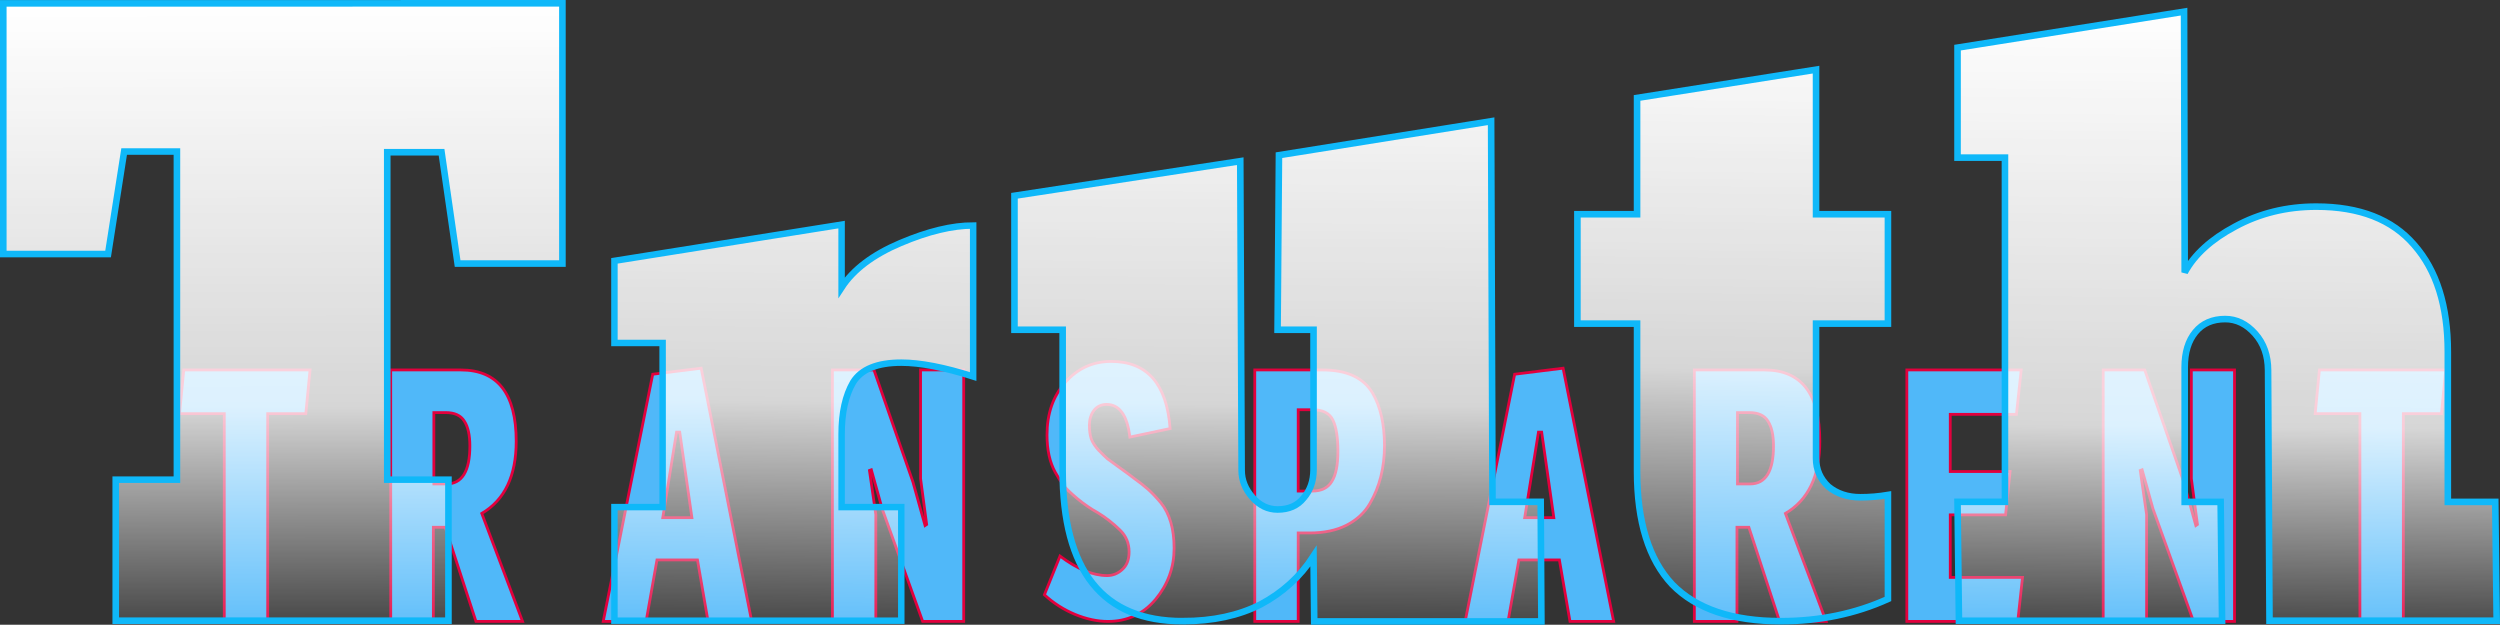
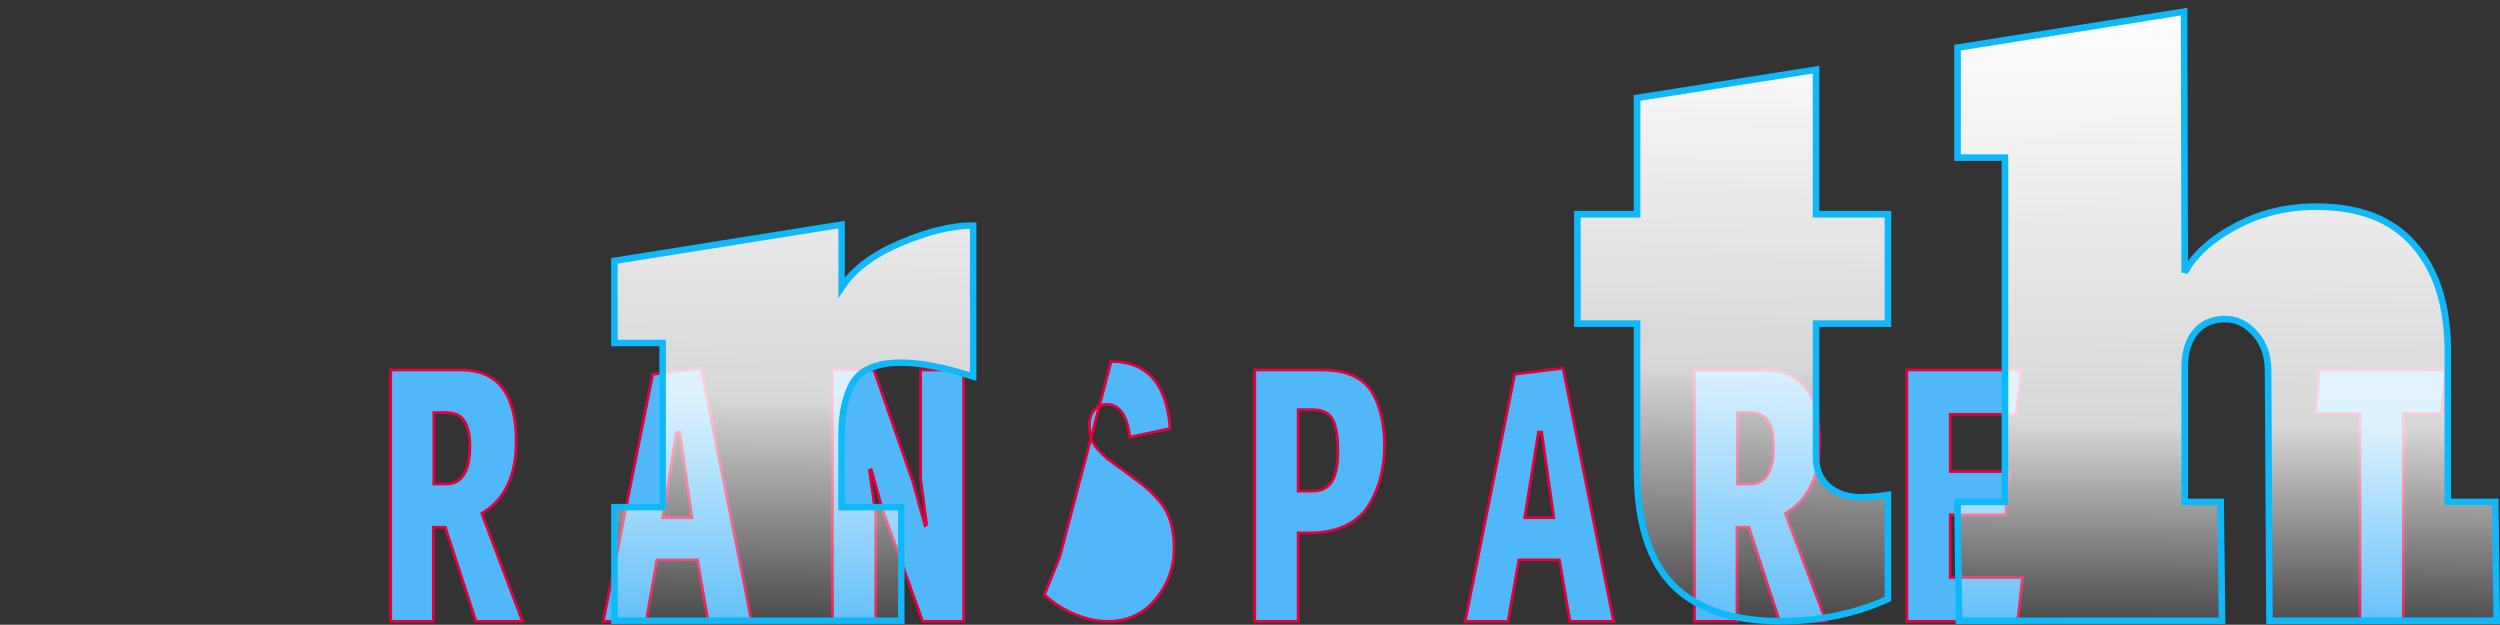
<svg xmlns="http://www.w3.org/2000/svg" xmlns:ns1="http://www.inkscape.org/namespaces/inkscape" xmlns:ns2="http://sodipodi.sourceforge.net/DTD/sodipodi-0.dtd" xmlns:xlink="http://www.w3.org/1999/xlink" width="138.368mm" height="34.576mm" viewBox="0 0 138.368 34.576" version="1.1" id="svg5" xml:space="preserve" ns1:version="1.3.2 (091e20e, 2023-11-25)" ns2:docname="truthtransparentNew.svg">
  <rect x="0" y="0" width="138.368" height="34.576" fill="#333333" stroke="none" />
  <ns2:namedview id="namedview7" pagecolor="#ffffff" bordercolor="#666666" borderopacity="1.0" ns1:showpageshadow="2" ns1:pageopacity="0.0" ns1:pagecheckerboard="0" ns1:deskcolor="#d1d1d1" ns1:document-units="mm" showgrid="false" ns1:zoom="1.0104188" ns1:cx="231.0923" ns1:cy="40.577234" ns1:window-width="1376" ns1:window-height="703" ns1:window-x="0" ns1:window-y="25" ns1:window-maximized="0" ns1:current-layer="layer1" />
  <defs id="defs2">
    <linearGradient id="linearGradient18" ns1:collect="always">
      <stop style="stop-color:#ffffff;stop-opacity:1;" offset="0" id="stop19" />
      <stop style="stop-color:#ffffff;stop-opacity:0.8;" offset="0.677" id="stop21" />
      <stop style="stop-color:#ffffff;stop-opacity:0.1;" offset="1" id="stop20" />
    </linearGradient>
    <linearGradient id="linearGradient15" ns1:collect="always">
      <stop style="stop-color:#ffffff;stop-opacity:1;" offset="0" id="stop16" />
      <stop style="stop-color:#ffffff;stop-opacity:0.8;" offset="0.592" id="stop18" />
      <stop style="stop-color:#ffffff;stop-opacity:0.1;" offset="1" id="stop17" />
    </linearGradient>
    <linearGradient id="linearGradient12" ns1:collect="always">
      <stop style="stop-color:#ffffff;stop-opacity:1;" offset="0" id="stop13" />
      <stop style="stop-color:#ffffff;stop-opacity:0.797;" offset="0.648" id="stop15" />
      <stop style="stop-color:#ffffff;stop-opacity:0.1;" offset="1" id="stop14" />
    </linearGradient>
    <linearGradient id="linearGradient9" ns1:collect="always">
      <stop style="stop-color:#ffffff;stop-opacity:1;" offset="0" id="stop10" />
      <stop style="stop-color:#ffffff;stop-opacity:0.8;" offset="0.637" id="stop12" />
      <stop style="stop-color:#ffffff;stop-opacity:0.1;" offset="1" id="stop11" />
    </linearGradient>
    <linearGradient id="linearGradient7" ns1:collect="always">
      <stop style="stop-color:#ffffff;stop-opacity:1;" offset="0" id="stop7" />
      <stop style="stop-color:#ffffff;stop-opacity:0.8;" offset="0.648" id="stop9" />
      <stop style="stop-color:#ffffff;stop-opacity:0.1;" offset="1" id="stop8" />
    </linearGradient>
    <linearGradient ns1:collect="always" xlink:href="#linearGradient7" id="linearGradient8" x1="42.55" y1="38.09" x2="42.6" y2="72.393" gradientUnits="userSpaceOnUse" />
    <linearGradient ns1:collect="always" xlink:href="#linearGradient9" id="linearGradient11" x1="70.779" y1="38.172" x2="70.405" y2="72.475" gradientUnits="userSpaceOnUse" />
    <linearGradient ns1:collect="always" xlink:href="#linearGradient12" id="linearGradient14" x1="96.058" y1="37.949" x2="95.838" y2="72.252" gradientUnits="userSpaceOnUse" />
    <linearGradient ns1:collect="always" xlink:href="#linearGradient15" id="linearGradient17" x1="121.978" y1="38.086" x2="121.563" y2="72.127" gradientUnits="userSpaceOnUse" />
    <linearGradient ns1:collect="always" xlink:href="#linearGradient18" id="linearGradient20" x1="149.038" y1="38.039" x2="148.711" y2="72.604" gradientUnits="userSpaceOnUse" />
  </defs>
  <g ns1:label="Layer 1" ns1:groupmode="layer" id="layer1" transform="translate(-26.265,-37.842)">
    <path style="font-weight:bold;font-size:16.933px;line-height:1.25;font-family:Magra;-inkscape-font-specification:'Magra Bold';font-variant-ligatures:none;fill:#50b8f9;fill-opacity:1;stroke:#e2003d;stroke-width:0.155;stroke-dasharray:none;stroke-opacity:1" d="m 159.283,60.736 v 11.499 h -2.403 V 60.736 h -2.476 l 0.234,-2.418 h 6.989 l -0.234,2.418 z" id="path16" />
-     <path style="font-weight:bold;font-size:16.933px;line-height:1.25;font-family:Magra;-inkscape-font-specification:'Magra Bold';font-variant-ligatures:none;fill:#50b8f9;fill-opacity:1;stroke:#e2003d;stroke-width:0.155;stroke-dasharray:none;stroke-opacity:1" d="m 149.939,58.318 v 13.917 h -2.271 l -2.242,-6.231 -0.601,-2.162 -0.103,0.039 0.352,2.437 v 5.917 h -2.403 V 58.318 h 2.3 l 2.154,6.192 0.674,2.418 0.088,-0.059 -0.337,-2.536 v -6.015 z" id="path15" />
    <path style="font-weight:bold;font-size:16.933px;line-height:1.25;font-family:Magra;-inkscape-font-specification:'Magra Bold';font-variant-ligatures:none;fill:#50b8f9;fill-opacity:1;stroke:#e2003d;stroke-width:0.155;stroke-dasharray:none;stroke-opacity:1" d="m 131.804,58.318 h 6.329 l -0.264,2.457 h -3.663 v 3.165 h 3.311 l -0.249,2.398 h -3.062 v 3.46 h 4 l -0.264,2.437 h -6.139 z" id="path14" />
    <path style="font-weight:bold;font-size:16.933px;line-height:1.25;font-family:Magra;-inkscape-font-specification:'Magra Bold';font-variant-ligatures:none;fill:#50b8f9;fill-opacity:1;stroke:#e2003d;stroke-width:0.155;stroke-dasharray:none;stroke-opacity:1" d="m 120.042,58.318 h 3.883 q 3.062,0 3.062,3.951 0,2.87 -1.905,3.99 l 2.256,5.976 h -2.579 L 123.06,67.026 h -0.659 v 5.209 h -2.359 z m 2.388,2.359 v 3.951 h 0.689 q 1.304,0 1.304,-2.103 0,-0.904 -0.308,-1.376 -0.293,-0.472 -1.026,-0.472 z" id="path13" />
    <path style="font-weight:bold;font-size:16.933px;line-height:1.25;font-family:Magra;-inkscape-font-specification:'Magra Bold';font-variant-ligatures:none;fill:#50b8f9;fill-opacity:1;stroke:#e2003d;stroke-width:0.155;stroke-dasharray:none;stroke-opacity:1" d="m 112.778,58.22 2.798,14.015 h -2.417 l -0.586,-3.401 h -2.242 l -0.601,3.401 h -2.373 l 2.74,-13.681 z m -1.363,3.538 -0.762,4.737 h 1.612 l -0.674,-4.737 z" id="path12" />
    <path style="font-weight:bold;font-size:16.933px;line-height:1.25;font-family:Magra;-inkscape-font-specification:'Magra Bold';font-variant-ligatures:none;fill:#50b8f9;fill-opacity:1;stroke:#e2003d;stroke-width:0.155;stroke-dasharray:none;stroke-opacity:1" d="m 95.713,58.318 h 3.751 q 2.007,0 2.769,1.278 0.659,1.14 0.659,2.909 0,1.828 -0.806,3.204 -0.425,0.747 -1.289,1.199 -0.85,0.432 -2.051,0.432 h -0.63 v 4.895 h -2.403 z m 2.403,2.202 v 4.501 h 0.791 q 0.747,0 1.07,-0.531 0.337,-0.531 0.337,-1.671 0,-1.16 -0.278,-1.73 -0.278,-0.57 -1.128,-0.57 z" id="path11" />
-     <path style="font-weight:bold;font-size:16.933px;line-height:1.25;font-family:Magra;-inkscape-font-specification:'Magra Bold';font-variant-ligatures:none;fill:#50b8f9;fill-opacity:1;stroke:#e2003d;stroke-width:0.155;stroke-dasharray:none;stroke-opacity:1" d="m 87.761,57.846 q 2.989,0 3.267,3.715 l -2.227,0.472 q -0.22,-1.808 -1.289,-1.808 -0.44,0 -0.703,0.334 -0.249,0.334 -0.249,0.806 0,0.452 0.103,0.767 0.117,0.315 0.41,0.629 0.308,0.315 0.483,0.472 0.176,0.138 0.674,0.491 0.498,0.354 0.85,0.629 0.366,0.256 0.703,0.55 0.337,0.295 0.733,0.767 0.733,0.904 0.733,2.516 0,1.592 -1.026,2.831 -1.026,1.219 -2.637,1.219 -0.879,0 -1.831,-0.393 -0.938,-0.393 -1.685,-1.081 l 0.864,-2.143 q 1.436,1.081 2.608,1.081 0.469,0 0.835,-0.334 0.381,-0.334 0.381,-0.983 0,-0.708 -0.498,-1.199 -0.586,-0.57 -1.231,-0.963 -0.571,-0.315 -1.143,-0.786 -0.557,-0.472 -0.777,-0.747 -0.205,-0.295 -0.44,-0.708 -0.454,-0.826 -0.454,-2.064 0,-1.769 1.011,-2.909 1.026,-1.16 2.535,-1.16 z" id="path10" />
+     <path style="font-weight:bold;font-size:16.933px;line-height:1.25;font-family:Magra;-inkscape-font-specification:'Magra Bold';font-variant-ligatures:none;fill:#50b8f9;fill-opacity:1;stroke:#e2003d;stroke-width:0.155;stroke-dasharray:none;stroke-opacity:1" d="m 87.761,57.846 q 2.989,0 3.267,3.715 l -2.227,0.472 q -0.22,-1.808 -1.289,-1.808 -0.44,0 -0.703,0.334 -0.249,0.334 -0.249,0.806 0,0.452 0.103,0.767 0.117,0.315 0.41,0.629 0.308,0.315 0.483,0.472 0.176,0.138 0.674,0.491 0.498,0.354 0.85,0.629 0.366,0.256 0.703,0.55 0.337,0.295 0.733,0.767 0.733,0.904 0.733,2.516 0,1.592 -1.026,2.831 -1.026,1.219 -2.637,1.219 -0.879,0 -1.831,-0.393 -0.938,-0.393 -1.685,-1.081 l 0.864,-2.143 z" id="path10" />
    <path style="font-weight:bold;font-size:16.933px;line-height:1.25;font-family:Magra;-inkscape-font-specification:'Magra Bold';font-variant-ligatures:none;fill:#50b8f9;fill-opacity:1;stroke:#e2003d;stroke-width:0.155;stroke-dasharray:none;stroke-opacity:1" d="m 79.604,58.318 v 13.917 h -2.271 L 75.091,66.004 l -0.601,-2.162 -0.103,0.039 0.352,2.437 V 72.235 H 72.337 V 58.318 h 2.3 l 2.154,6.192 0.674,2.418 0.088,-0.059 -0.337,-2.536 v -6.015 z" id="path9" />
    <path style="font-weight:bold;font-size:16.933px;line-height:1.25;font-family:Magra;-inkscape-font-specification:'Magra Bold';font-variant-ligatures:none;fill:#50b8f9;fill-opacity:1;stroke:#e2003d;stroke-width:0.155;stroke-dasharray:none;stroke-opacity:1" d="m 65.073,58.22 2.798,14.015 H 65.454 l -0.586,-3.401 h -2.242 l -0.601,3.401 H 59.652 l 2.74,-13.681 z m -1.363,3.538 -0.762,4.737 h 1.612 l -0.674,-4.737 z" id="path8" />
    <path style="font-weight:bold;font-size:16.933px;line-height:1.25;font-family:Magra;-inkscape-font-specification:'Magra Bold';font-variant-ligatures:none;fill:#50b8f9;fill-opacity:1;stroke:#e2003d;stroke-width:0.155;stroke-dasharray:none;stroke-opacity:1" d="m 47.89,58.318 h 3.883 q 3.062,0 3.062,3.951 0,2.87 -1.905,3.99 l 2.256,5.976 H 52.608 L 50.909,67.026 h -0.659 v 5.209 h -2.359 z m 2.388,2.359 v 3.951 h 0.689 q 1.304,0 1.304,-2.103 0,-0.904 -0.308,-1.376 -0.293,-0.472 -1.026,-0.472 z" id="path7" />
-     <path style="font-weight:bold;font-size:16.933px;line-height:1.25;font-family:Magra;-inkscape-font-specification:'Magra Bold';font-variant-ligatures:none;fill:#50b8f9;fill-opacity:1;stroke:#e2003d;stroke-width:0.155;stroke-dasharray:none;stroke-opacity:1" d="M 41.081,60.736 V 72.235 H 38.678 V 60.736 h -2.476 l 0.234,-2.418 h 6.989 l -0.234,2.418 z" id="text2" />
    <g id="g1">
      <path style="font-size:42.333px;line-height:1.25;font-family:Bevan;-inkscape-font-specification:Bevan;font-variant-ligatures:none;fill:url(#linearGradient20);stroke:#0fb8f9;stroke-width:0.365;stroke-dasharray:none;stroke-opacity:1" d="m 134.609,65.618 h 2.625 V 46.568 h -2.625 v -6.09 l 12.538,-1.991 0.035,14.432 c 0.536,-0.988 1.468,-1.834 2.794,-2.54 1.355,-0.734 2.85,-1.101 4.487,-1.101 2.399,0 4.205,0.706 5.419,2.117 1.242,1.411 1.863,3.387 1.863,5.927 v 8.297 h 2.625 l 0.079,6.578 H 151.875 l -0.079,-13.859 c -0.005,-0.818 -0.24,-1.496 -0.72,-2.032 -0.48,-0.536 -1.03,-0.804 -1.651,-0.804 -0.706,0 -1.256,0.24 -1.651,0.72 -0.395,0.48 -0.593,1.129 -0.593,1.947 v 7.451 h 1.99 l 0.079,6.578 h -14.563 z" id="path6" ns2:nodetypes="ccccccccscsccccsssssccccc" />
      <path style="font-size:42.333px;line-height:1.25;font-family:Bevan;-inkscape-font-specification:Bevan;font-variant-ligatures:none;fill:url(#linearGradient17);stroke:#0fb8f9;stroke-width:0.365;stroke-dasharray:none;stroke-opacity:1" d="m 124.83,72.222 c -2.681,0 -4.685,-0.677 -6.011,-2.032 -1.298,-1.383 -1.947,-3.471 -1.947,-6.265 V 55.754 h -3.302 v -6.054 h 3.302 V 43.262 l 9.906,-1.565 v 8.004 h 3.979 v 6.054 h -3.979 v 7.451 c 0,0.621 0.226,1.143 0.677,1.566 0.48,0.395 1.072,0.593 1.778,0.593 0.508,0 1.016,-0.042 1.524,-0.127 v 5.757 c -1.806,0.818 -3.782,1.228 -5.927,1.228 z" id="path5" ns2:nodetypes="scsccccccccccscsccs" />
-       <path style="font-size:42.333px;line-height:1.25;font-family:Bevan;-inkscape-font-specification:Bevan;font-variant-ligatures:none;fill:url(#linearGradient14);fill-opacity:1;stroke:#0fb8f9;stroke-width:0.365;stroke-dasharray:none;stroke-opacity:1" d="m 91.726,72.222 c -4.431,0 -6.646,-2.78 -6.646,-8.34 v -7.789 h -2.667 v -7.417 l 12.497,-1.914 0.076,17.12 c 0.002,0.536 0.198,1.03 0.593,1.482 0.395,0.452 0.861,0.677 1.397,0.677 0.621,0 1.101,-0.212 1.439,-0.635 0.367,-0.423 0.55,-0.945 0.55,-1.566 v -7.747 h -1.99 l 0.076,-9.662 11.743,-1.879 0.076,21.066 h 2.667 l 0.039,6.617 H 99.004 l -0.039,-3.612 c -0.734,1.129 -1.707,2.018 -2.921,2.667 -1.214,0.621 -2.653,0.931 -4.318,0.931 z" id="path4" ns2:nodetypes="ssccccssscsccccccccccs" />
      <path style="font-size:42.333px;line-height:1.25;font-family:Bevan;-inkscape-font-specification:Bevan;font-variant-ligatures:none;fill:url(#linearGradient11);fill-opacity:1;stroke:#0fb8f9;stroke-width:0.358;stroke-dasharray:none;stroke-opacity:1" d="m 60.272,65.907 h 2.667 V 56.823 H 60.272 v -4.544 l 12.573,-2.006 v 3.482 c 0.649,-0.996 1.736,-1.817 3.26,-2.463 1.524,-0.646 2.865,-0.969 4.022,-0.969 V 58.681 c -1.609,-0.511 -2.935,-0.767 -3.979,-0.767 -1.326,0 -2.215,0.363 -2.667,1.09 -0.423,0.727 -0.635,1.682 -0.635,2.866 v 4.037 h 3.302 v 6.289 H 60.272 Z" id="path3" ns2:nodetypes="cccccccsccscsccccc" />
-       <path style="font-size:42.333px;line-height:1.25;font-family:Bevan;-inkscape-font-specification:Bevan;font-variant-ligatures:none;fill:url(#linearGradient8);fill-opacity:1;stroke:#0fb8f9;stroke-width:0.365;stroke-dasharray:none;stroke-opacity:1" d="M 32.671,72.196 V 64.39 H 36.057 V 46.229 h -2.921 l -0.889,5.673 h -5.8 v -13.873 l 30.946,-0.004 v 14.406 h -5.8 l -0.889,-6.162 h -3.006 v 18.121 h 3.387 v 7.806 z" id="text1" ns2:nodetypes="ccccccccccccccccc" />
    </g>
  </g>
</svg>